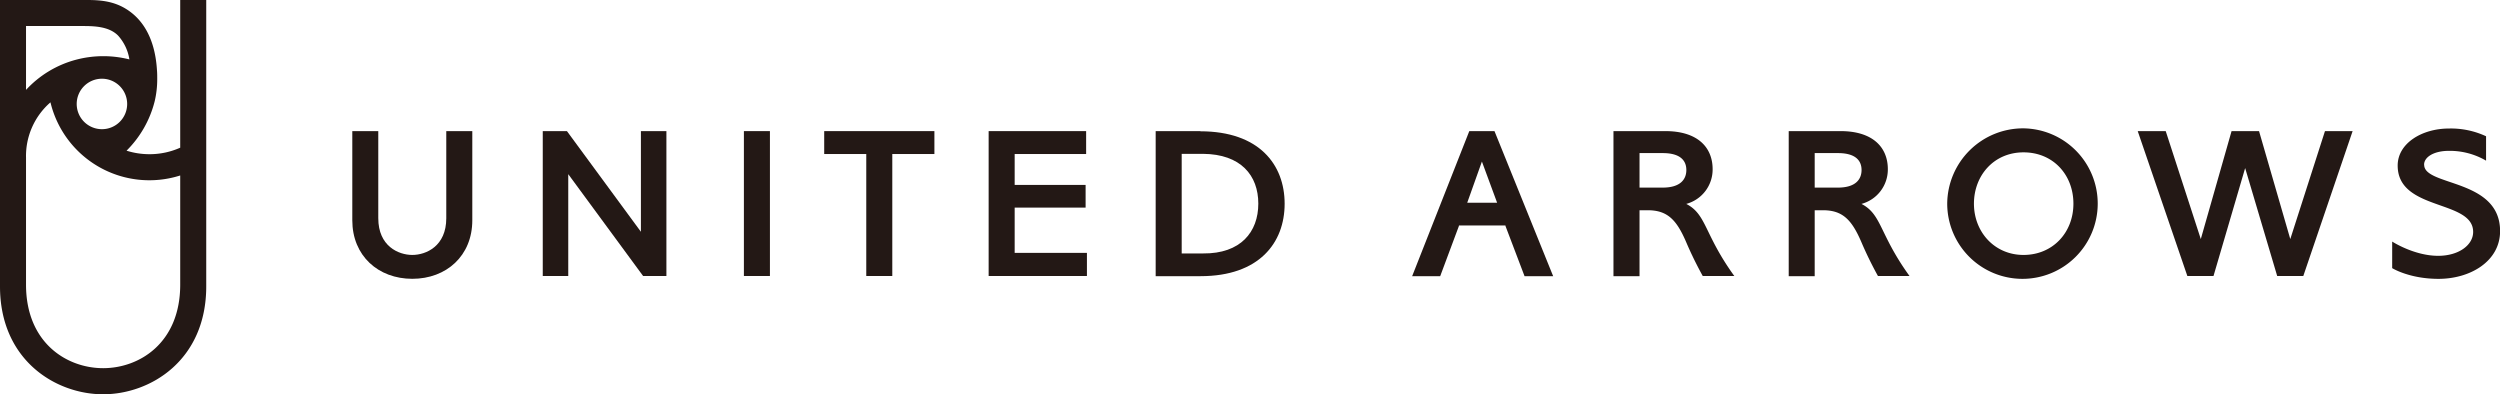
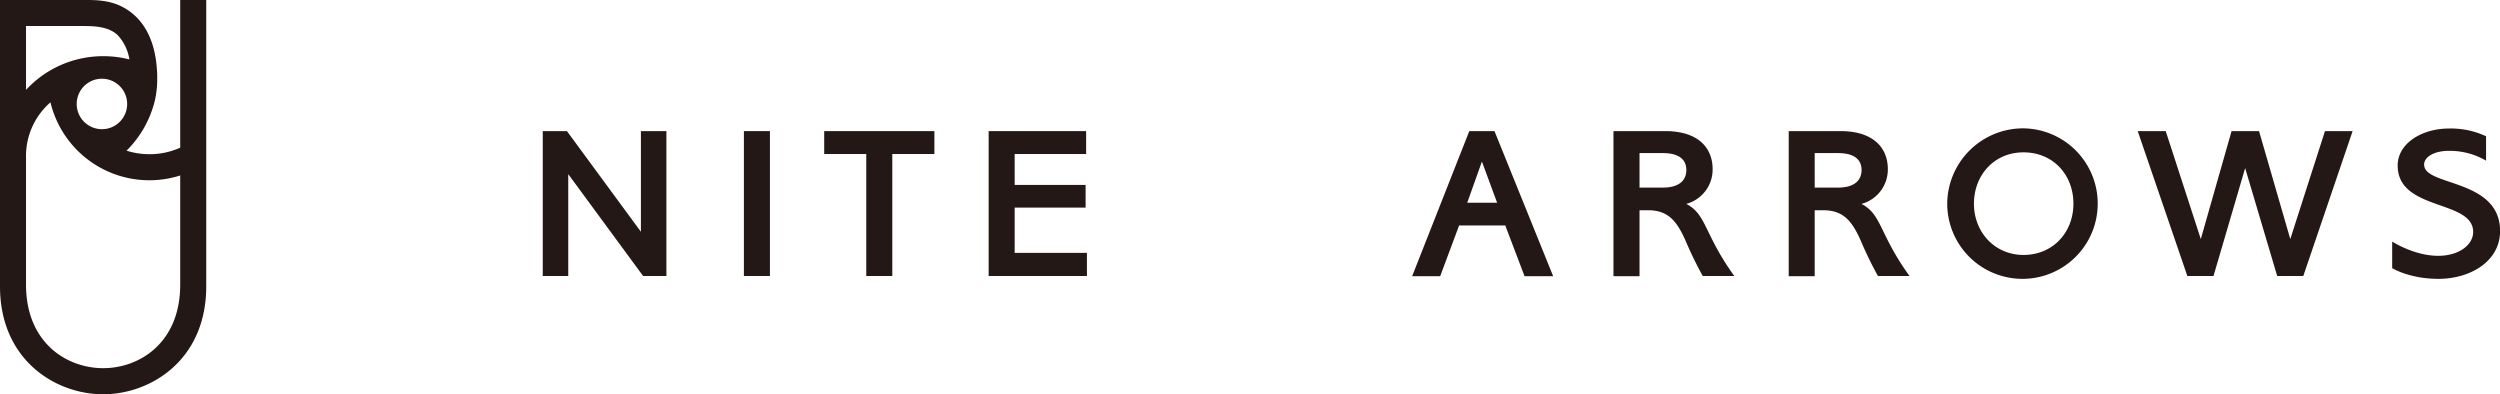
<svg xmlns="http://www.w3.org/2000/svg" viewBox="0 0 568.76 89.7">
  <defs>
    <style>.cls-1{fill:#231815;}</style>
  </defs>
  <g id="レイヤー_2" data-name="レイヤー 2">
    <g id="レイヤー_1-2" data-name="レイヤー 1">
      <path class="cls-1" d="M41,0V33.6a17.07,17.07,0,0,1-7,1.48,17.26,17.26,0,0,1-5.21-.8A24.09,24.09,0,0,0,35.2,23a21.76,21.76,0,0,0,.57-5c0-.66,0-1.29-.05-1.9C35.23,7.5,31.46,3.48,27.94,1.61,24.67-.12,21.21,0,18.52,0H0V65.15C0,82,12.73,89.7,23.46,89.7S46.92,82,46.92,65.15V0ZM23.18,29.39a5.74,5.74,0,1,1,5.75-5.74,5.73,5.73,0,0,1-5.75,5.74M5.92,5.92h12.6c2.63,0,6.19,0,8.34,2.17a10.52,10.52,0,0,1,2.58,5.43,24.22,24.22,0,0,0-12.19.08A23.77,23.77,0,0,0,5.92,20.45ZM41,64.76c0,13.26-9.28,19-17.54,19S5.92,78,5.92,64.76V35.88a16.18,16.18,0,0,1,5.56-12.6A23.14,23.14,0,0,0,41,39.92Z" />
      <rect class="cls-1" x="331.55" y="36.75" width="5.6" height="0.01" />
      <rect class="cls-1" x="169.24" y="29.83" width="5.92" height="32.96" />
-       <path class="cls-1" d="M101.53,29.83V49.66C101.53,56,96.94,58,93.8,58s-7.74-2-7.74-8.35V29.83H80.15V50.11c0,8.1,5.91,13.32,13.65,13.32s13.65-5.22,13.65-13.32V29.83Z" />
      <path class="cls-1" d="M373,47.83h1.85c4.47,0,6.56,2.13,8.76,7.25a84.47,84.47,0,0,0,3.77,7.71h7.18c-6.92-9.58-6.27-14-10.93-16.4a8.11,8.11,0,0,0,6-7.88c0-5.18-3.64-8.68-10.72-8.68H367.07v33H373Zm0-13h5.28c4,0,5.37,1.7,5.37,3.85s-1.39,4-5.37,4H373Z" />
      <path class="cls-1" d="M412.85,47.83h1.86c4.47,0,6.56,2.13,8.76,7.25a84.47,84.47,0,0,0,3.77,7.71h7.18c-6.92-9.58-6.27-14-10.93-16.4a8.11,8.11,0,0,0,6-7.88c0-5.18-3.64-8.68-10.72-8.68H406.94v33h5.91Zm0-13h5.29c4,0,5.37,1.7,5.37,3.85s-1.39,4-5.37,4h-5.29Z" />
      <polygon class="cls-1" points="521.05 54.39 528.94 29.83 535.23 29.83 524.01 62.79 518.07 62.79 510.78 38.24 503.58 62.79 497.63 62.79 486.34 29.83 492.71 29.83 500.69 54.39 507.69 29.83 513.94 29.83 521.05 54.39" />
      <polygon class="cls-1" points="187.51 29.83 187.51 35.04 197.08 35.04 197.08 62.79 203 62.79 203 35.04 212.58 35.04 212.58 29.83 187.51 29.83" />
-       <path class="cls-1" d="M273.08,29.83H262.92v33h10.21c13.31,0,19.13-7.56,19.13-16.48s-5.82-16.48-19.18-16.48M268.84,35h4.86c8.59.07,12.57,4.9,12.57,11.33s-4,11.42-12.57,11.33h-4.86Z" />
      <path class="cls-1" d="M340,29.83h-5.73l-13,33h6.38l4.26-11.42,0-.11h10.59l0,.11,4.34,11.42h6.51Zm-2.86,6.92,3.46,9.37h-6.8Z" />
      <polygon class="cls-1" points="247.1 35.04 247.1 29.83 224.92 29.83 224.92 62.79 247.28 62.79 247.28 57.53 230.84 57.53 230.84 47.23 246.98 47.23 246.98 42.07 230.84 42.07 230.84 35.04 247.1 35.04" />
      <polygon class="cls-1" points="145.81 29.83 145.81 52.73 128.98 29.83 123.48 29.83 123.48 62.79 129.28 62.79 129.28 39.62 146.31 62.79 151.61 62.79 151.61 29.83 145.81 29.83" />
      <path class="cls-1" d="M460.31,29.2A17.12,17.12,0,1,1,443,46.32,17.27,17.27,0,0,1,460.31,29.2M460.36,58c6.64,0,11.35-5.08,11.35-11.66s-4.62-11.68-11.35-11.68-11.28,5.25-11.28,11.68S453.76,58,460.36,58" />
      <path class="cls-1" d="M551.49,37.47c0-1.73,2.21-3.15,5.63-3.15a16.35,16.35,0,0,1,8.47,2.23V31a18.92,18.92,0,0,0-8.45-1.76c-6.15,0-11.66,3.37-11.66,8.42,0,10.4,17.17,7.7,17.17,15.1,0,3-3.29,5.44-7.95,5.44-5.48,0-10.47-3.24-10.47-3.24V61s3.88,2.44,10.55,2.44c7.22,0,14-4,14-10.86,0-12-17.27-10.16-17.27-15.09" />
    </g>
  </g>
</svg>